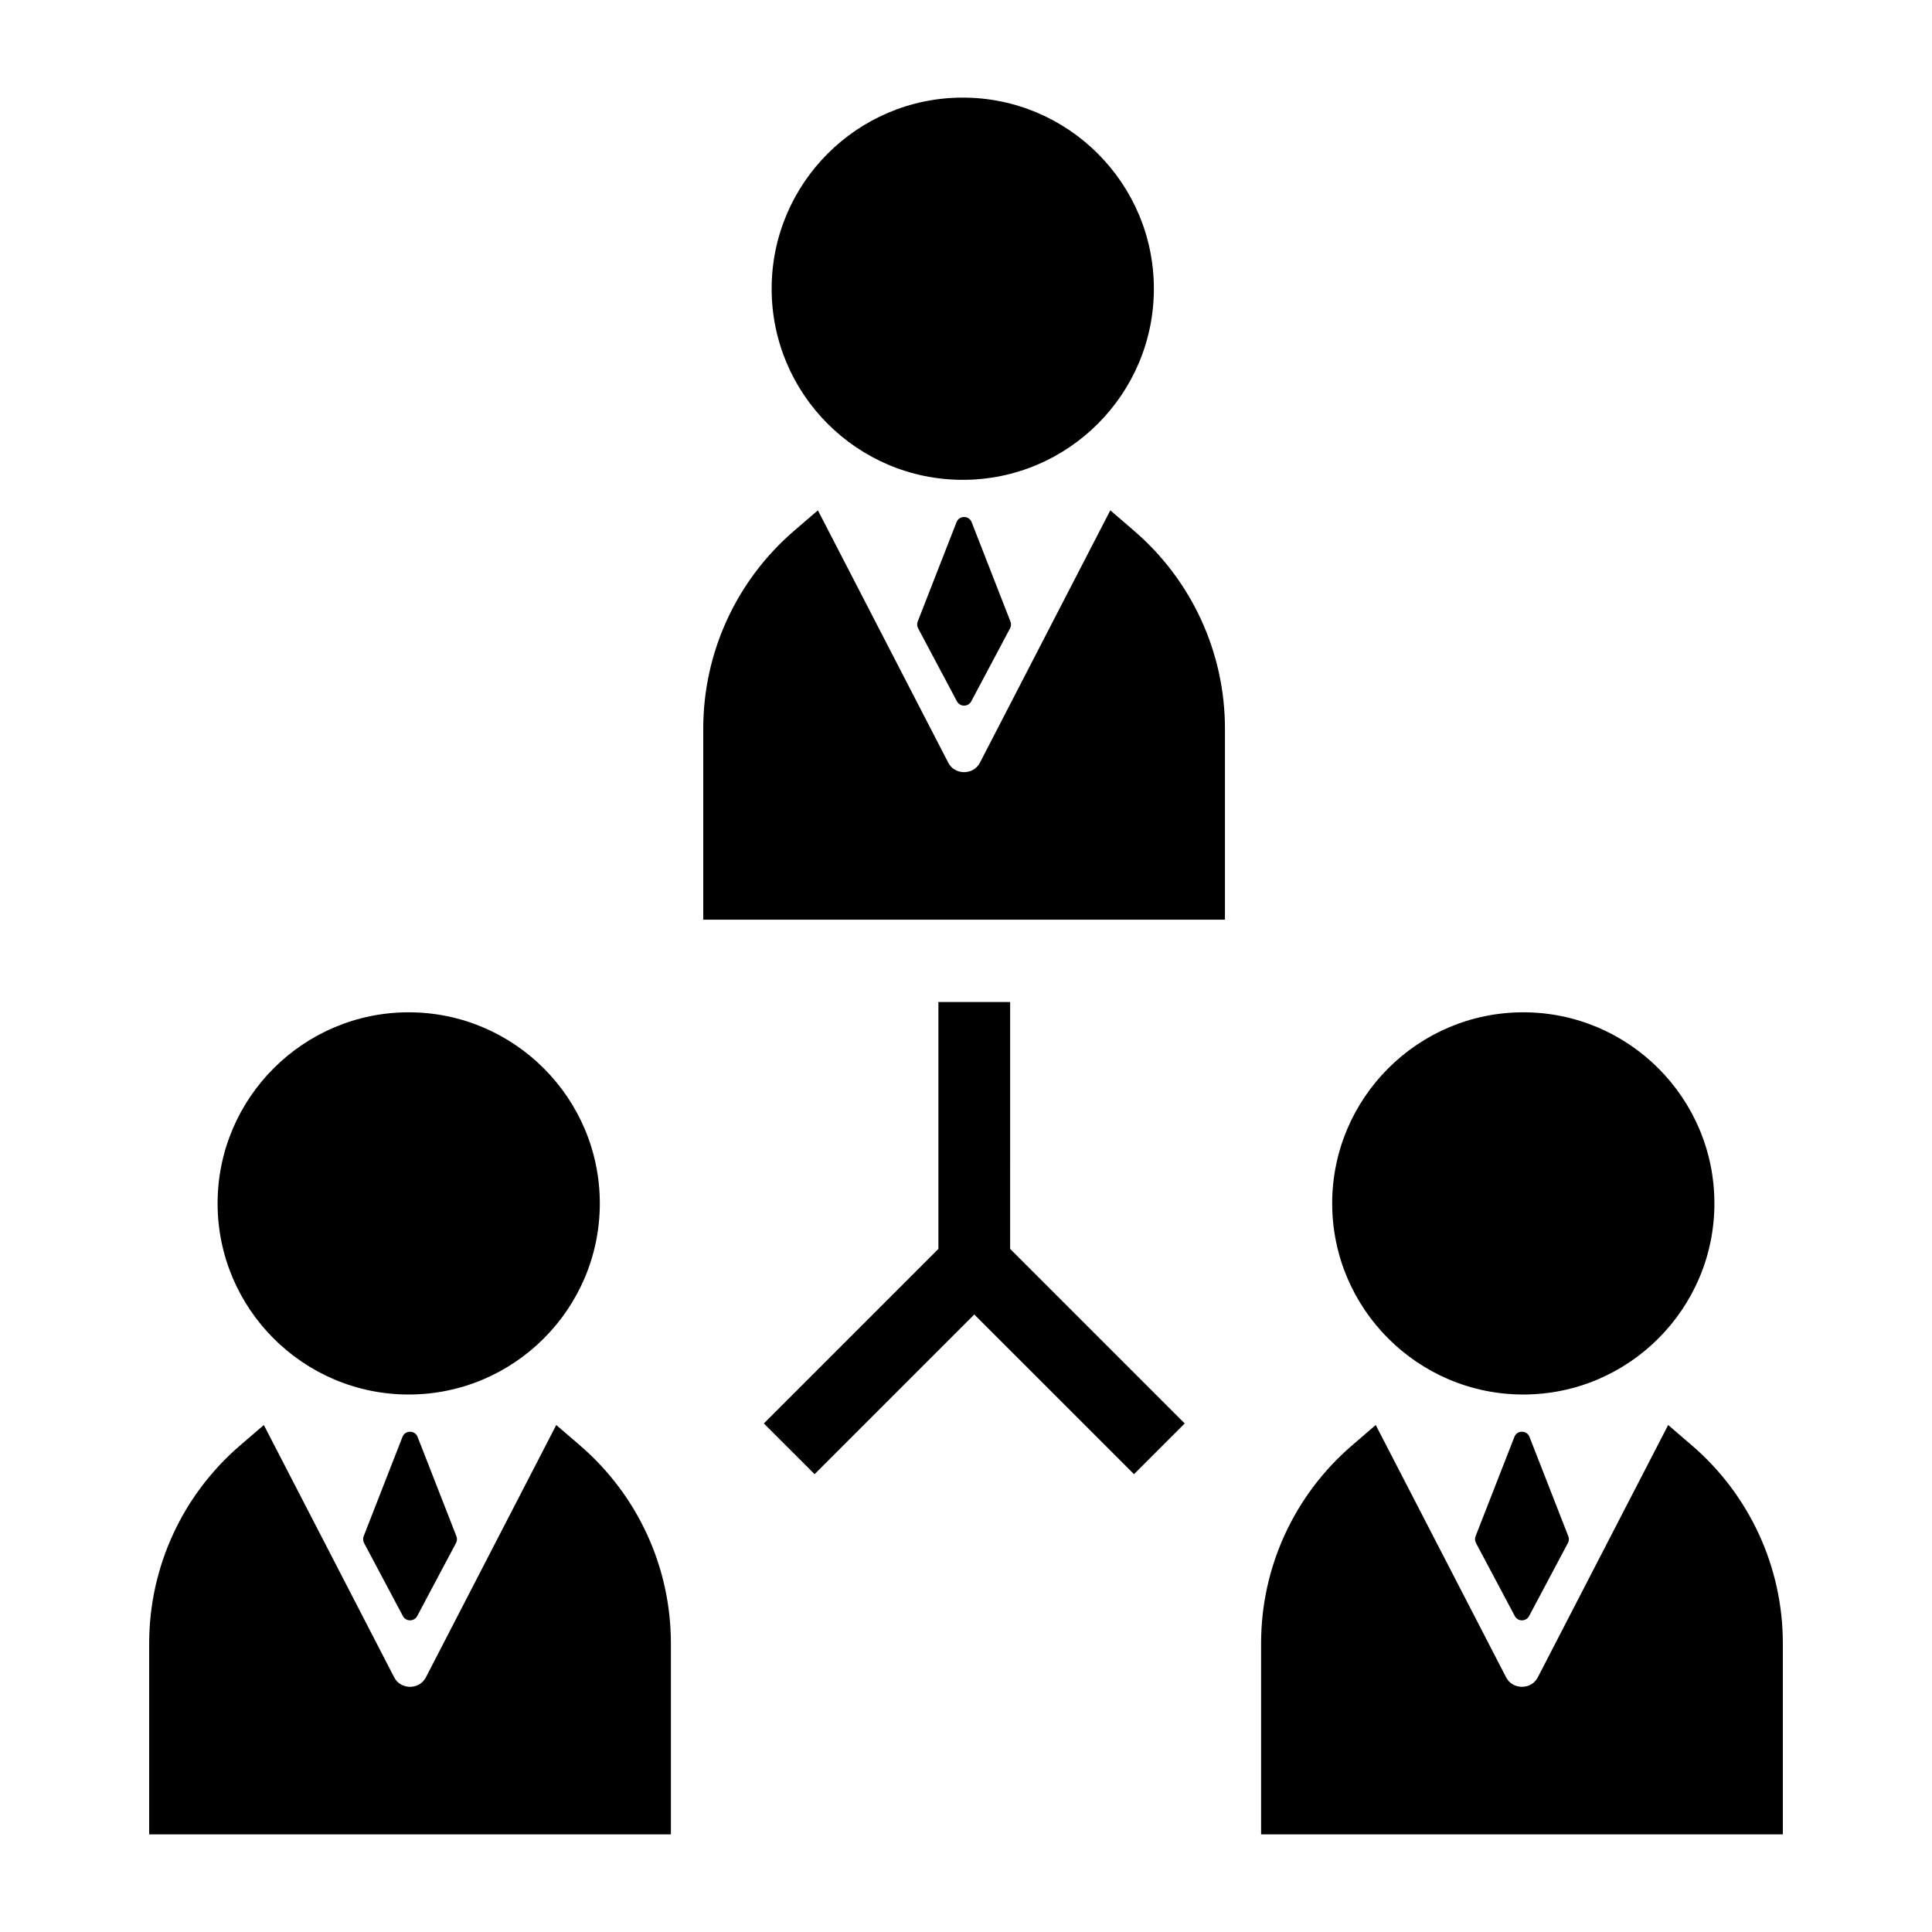
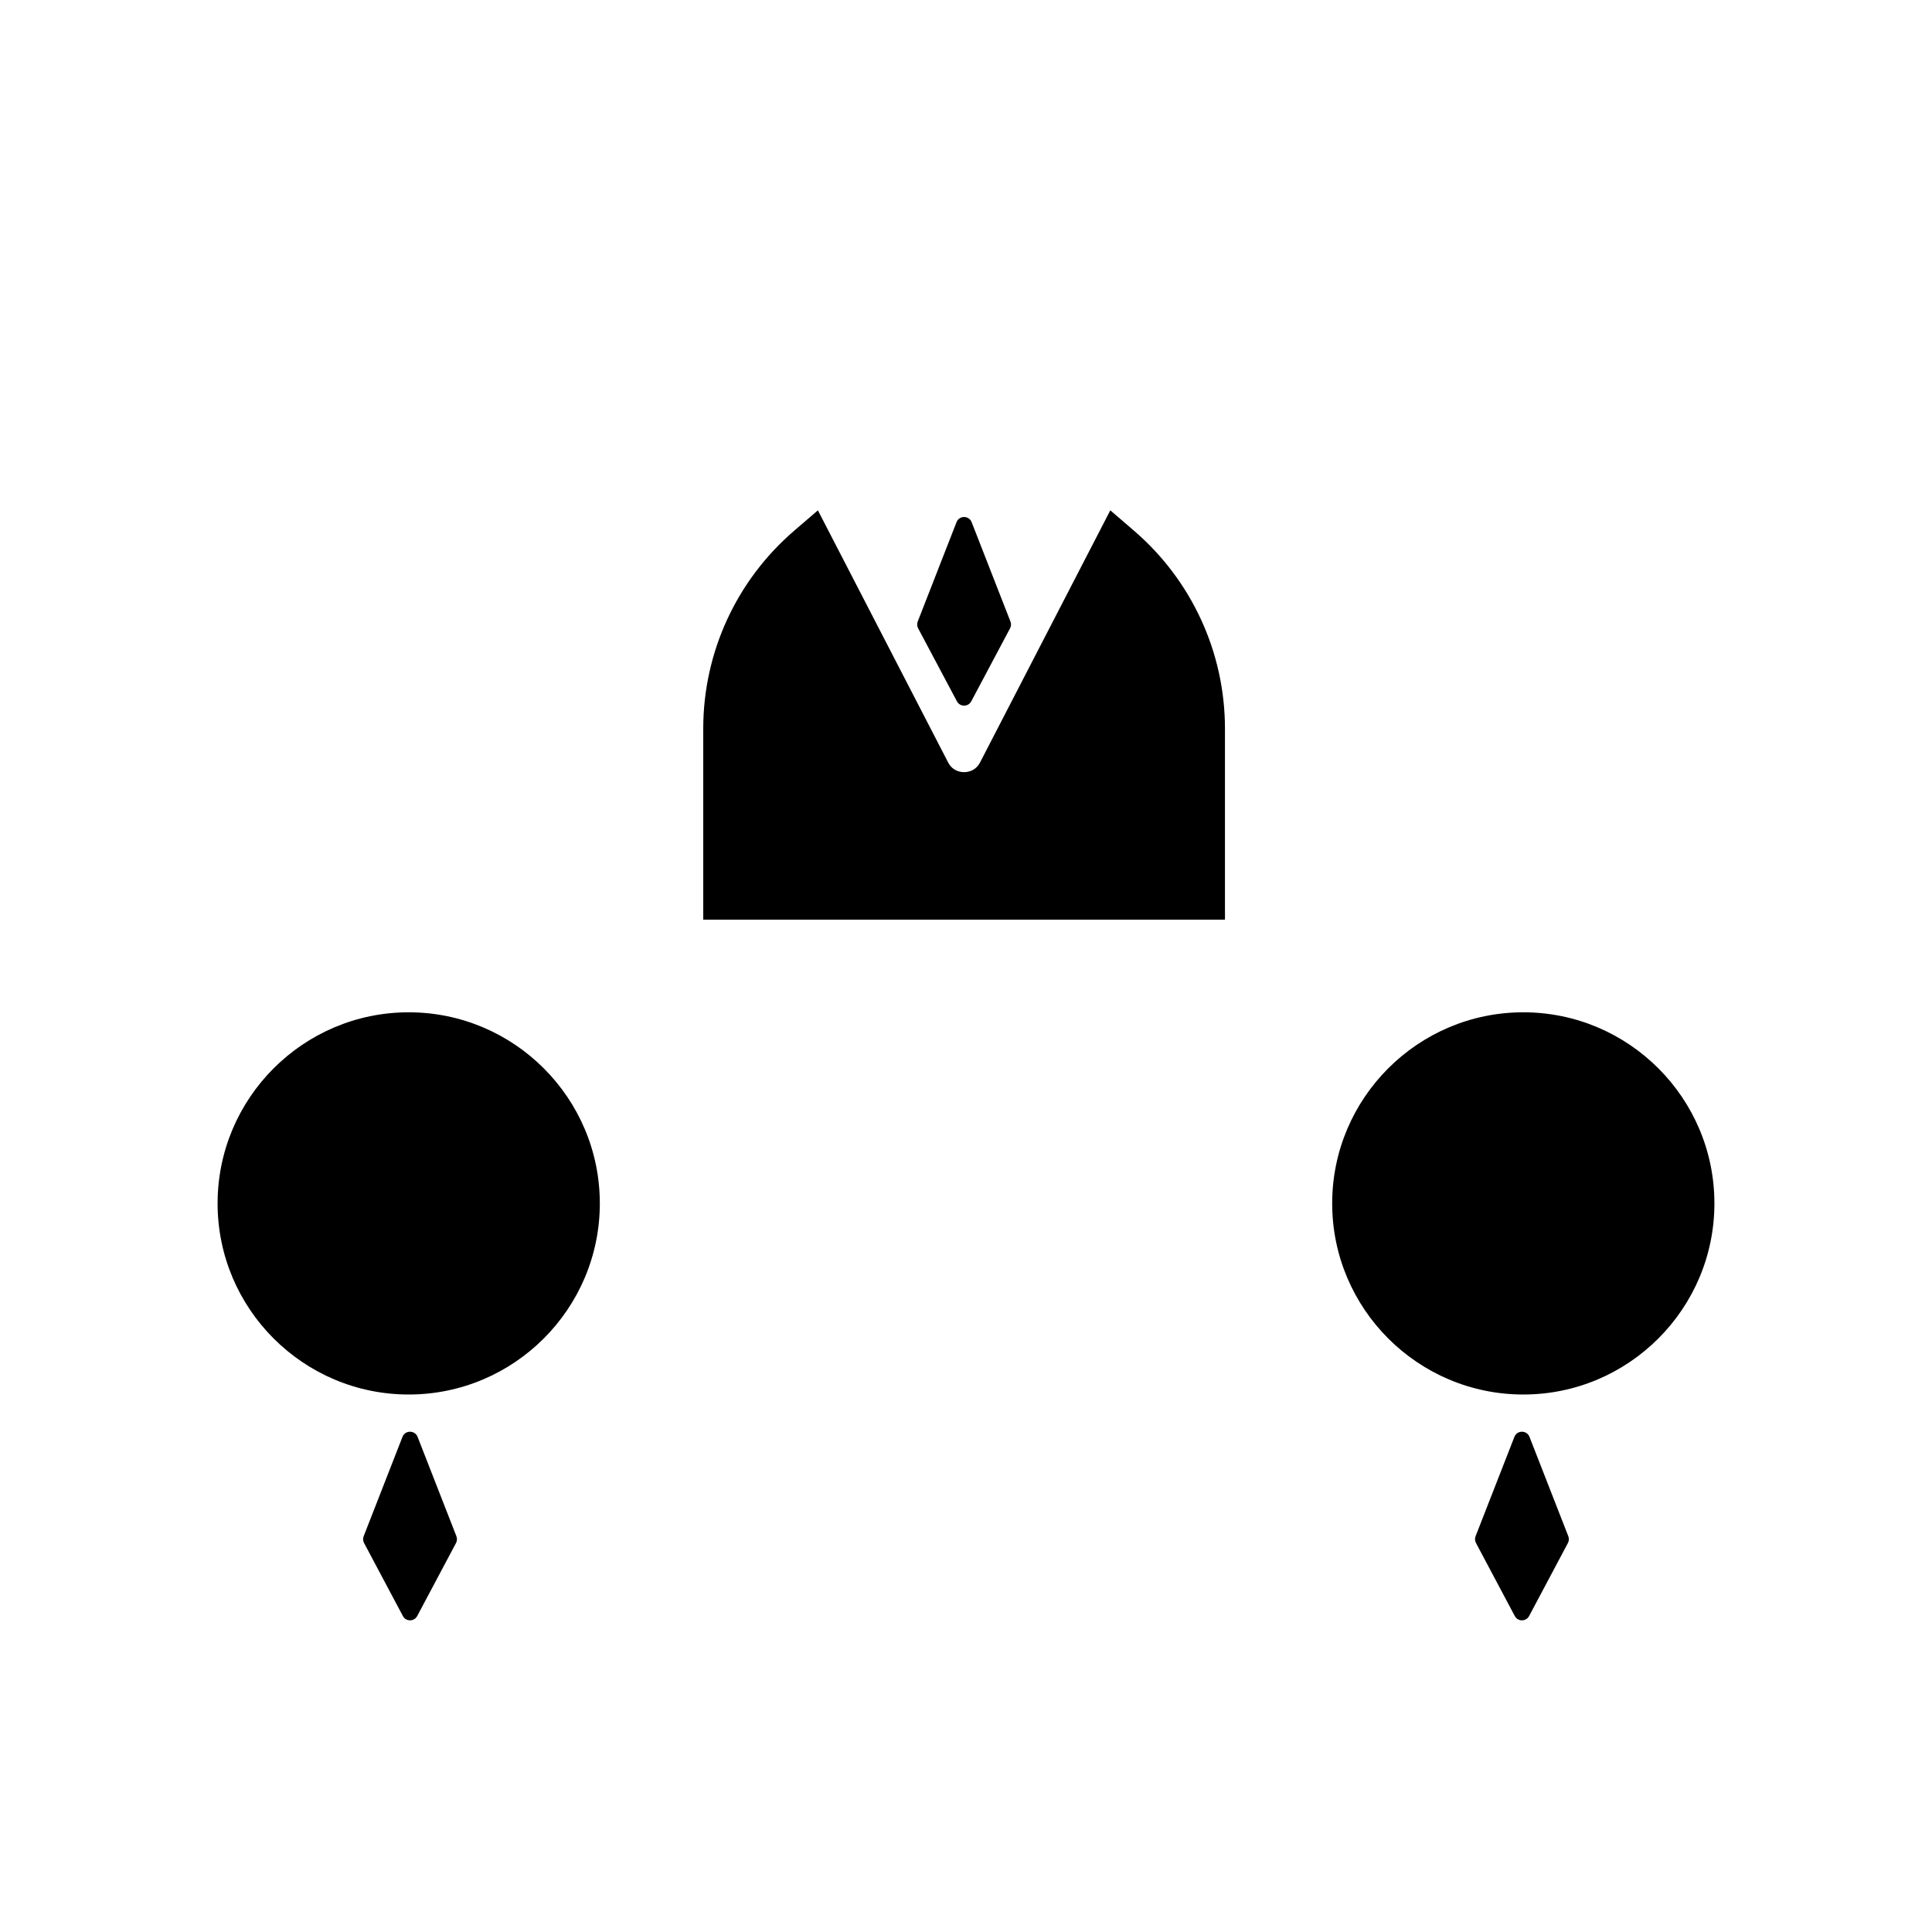
<svg xmlns="http://www.w3.org/2000/svg" fill="#000000" width="800px" height="800px" version="1.1" viewBox="144 144 512 512">
  <g>
-     <path d="m399.14 271.16c27.926 0 50.648-22.719 50.648-50.645 0-27.93-22.719-50.648-50.648-50.648-27.926 0-50.645 22.719-50.645 50.648-0.004 27.926 22.715 50.645 50.645 50.645z" />
    <path d="m444.54 284.66-6.297-5.414-34.516 66.805c-1.203 2.324-3.359 2.578-4.231 2.578-0.875 0-3.031-0.254-4.234-2.578l-34.512-66.805-6.297 5.414c-15.309 13.168-24.086 32.27-24.086 52.422v50.645h138.26v-50.645c-0.008-20.152-8.785-39.254-24.09-52.422z" />
    <path d="m397.49 282.38-10.285 26.332c-0.227 0.586-0.191 1.238 0.105 1.793l10.285 19.352c0.809 1.523 2.992 1.523 3.801 0l10.285-19.352c0.297-0.555 0.332-1.207 0.102-1.789l-10.285-26.332c-0.715-1.828-3.293-1.828-4.008-0.004z" />
    <path d="m252.31 513.56c27.926 0 50.648-22.719 50.648-50.645 0-27.926-22.719-50.645-50.648-50.645-27.926 0-50.645 22.723-50.645 50.645-0.004 27.926 22.719 50.645 50.645 50.645z" />
-     <path d="m297.71 527.06-6.297-5.418-34.516 66.805c-1.203 2.32-3.359 2.574-4.231 2.574-0.875 0-3.031-0.254-4.234-2.574l-34.516-66.805-6.297 5.418c-15.309 13.168-24.086 32.273-24.086 52.418v50.648h138.26v-50.648c-0.004-20.145-8.781-39.25-24.086-52.418z" />
    <path d="m250.66 524.79-10.285 26.328c-0.227 0.586-0.191 1.238 0.105 1.793l10.285 19.352c0.809 1.523 2.992 1.523 3.801 0l10.285-19.352c0.293-0.555 0.332-1.207 0.102-1.793l-10.285-26.328c-0.711-1.824-3.297-1.824-4.008 0z" />
    <path d="m547.69 513.56c27.926 0 50.645-22.719 50.645-50.645 0-27.926-22.719-50.645-50.645-50.645s-50.648 22.723-50.648 50.645c0.004 27.926 22.723 50.645 50.648 50.645z" />
-     <path d="m592.38 527.06-6.297-5.418-34.516 66.805c-1.203 2.32-3.359 2.574-4.231 2.574h-0.004c-0.871 0-3.027-0.254-4.231-2.574l-34.516-66.805-6.297 5.418c-15.309 13.168-24.086 32.273-24.086 52.418v50.648h138.27v-50.648c-0.004-20.145-8.785-39.25-24.09-52.418z" />
    <path d="m545.33 524.79-10.285 26.328c-0.227 0.586-0.188 1.238 0.105 1.793l10.285 19.352c0.809 1.523 2.988 1.523 3.797 0l10.285-19.352c0.293-0.555 0.332-1.207 0.102-1.793l-10.285-26.328c-0.711-1.824-3.293-1.824-4.004 0z" />
-     <path d="m411.7 409.55h-19.012v65.418l-46.258 46.262 13.441 13.438 42.324-42.32 42.324 42.32 13.441-13.438-46.262-46.262z" />
  </g>
</svg>